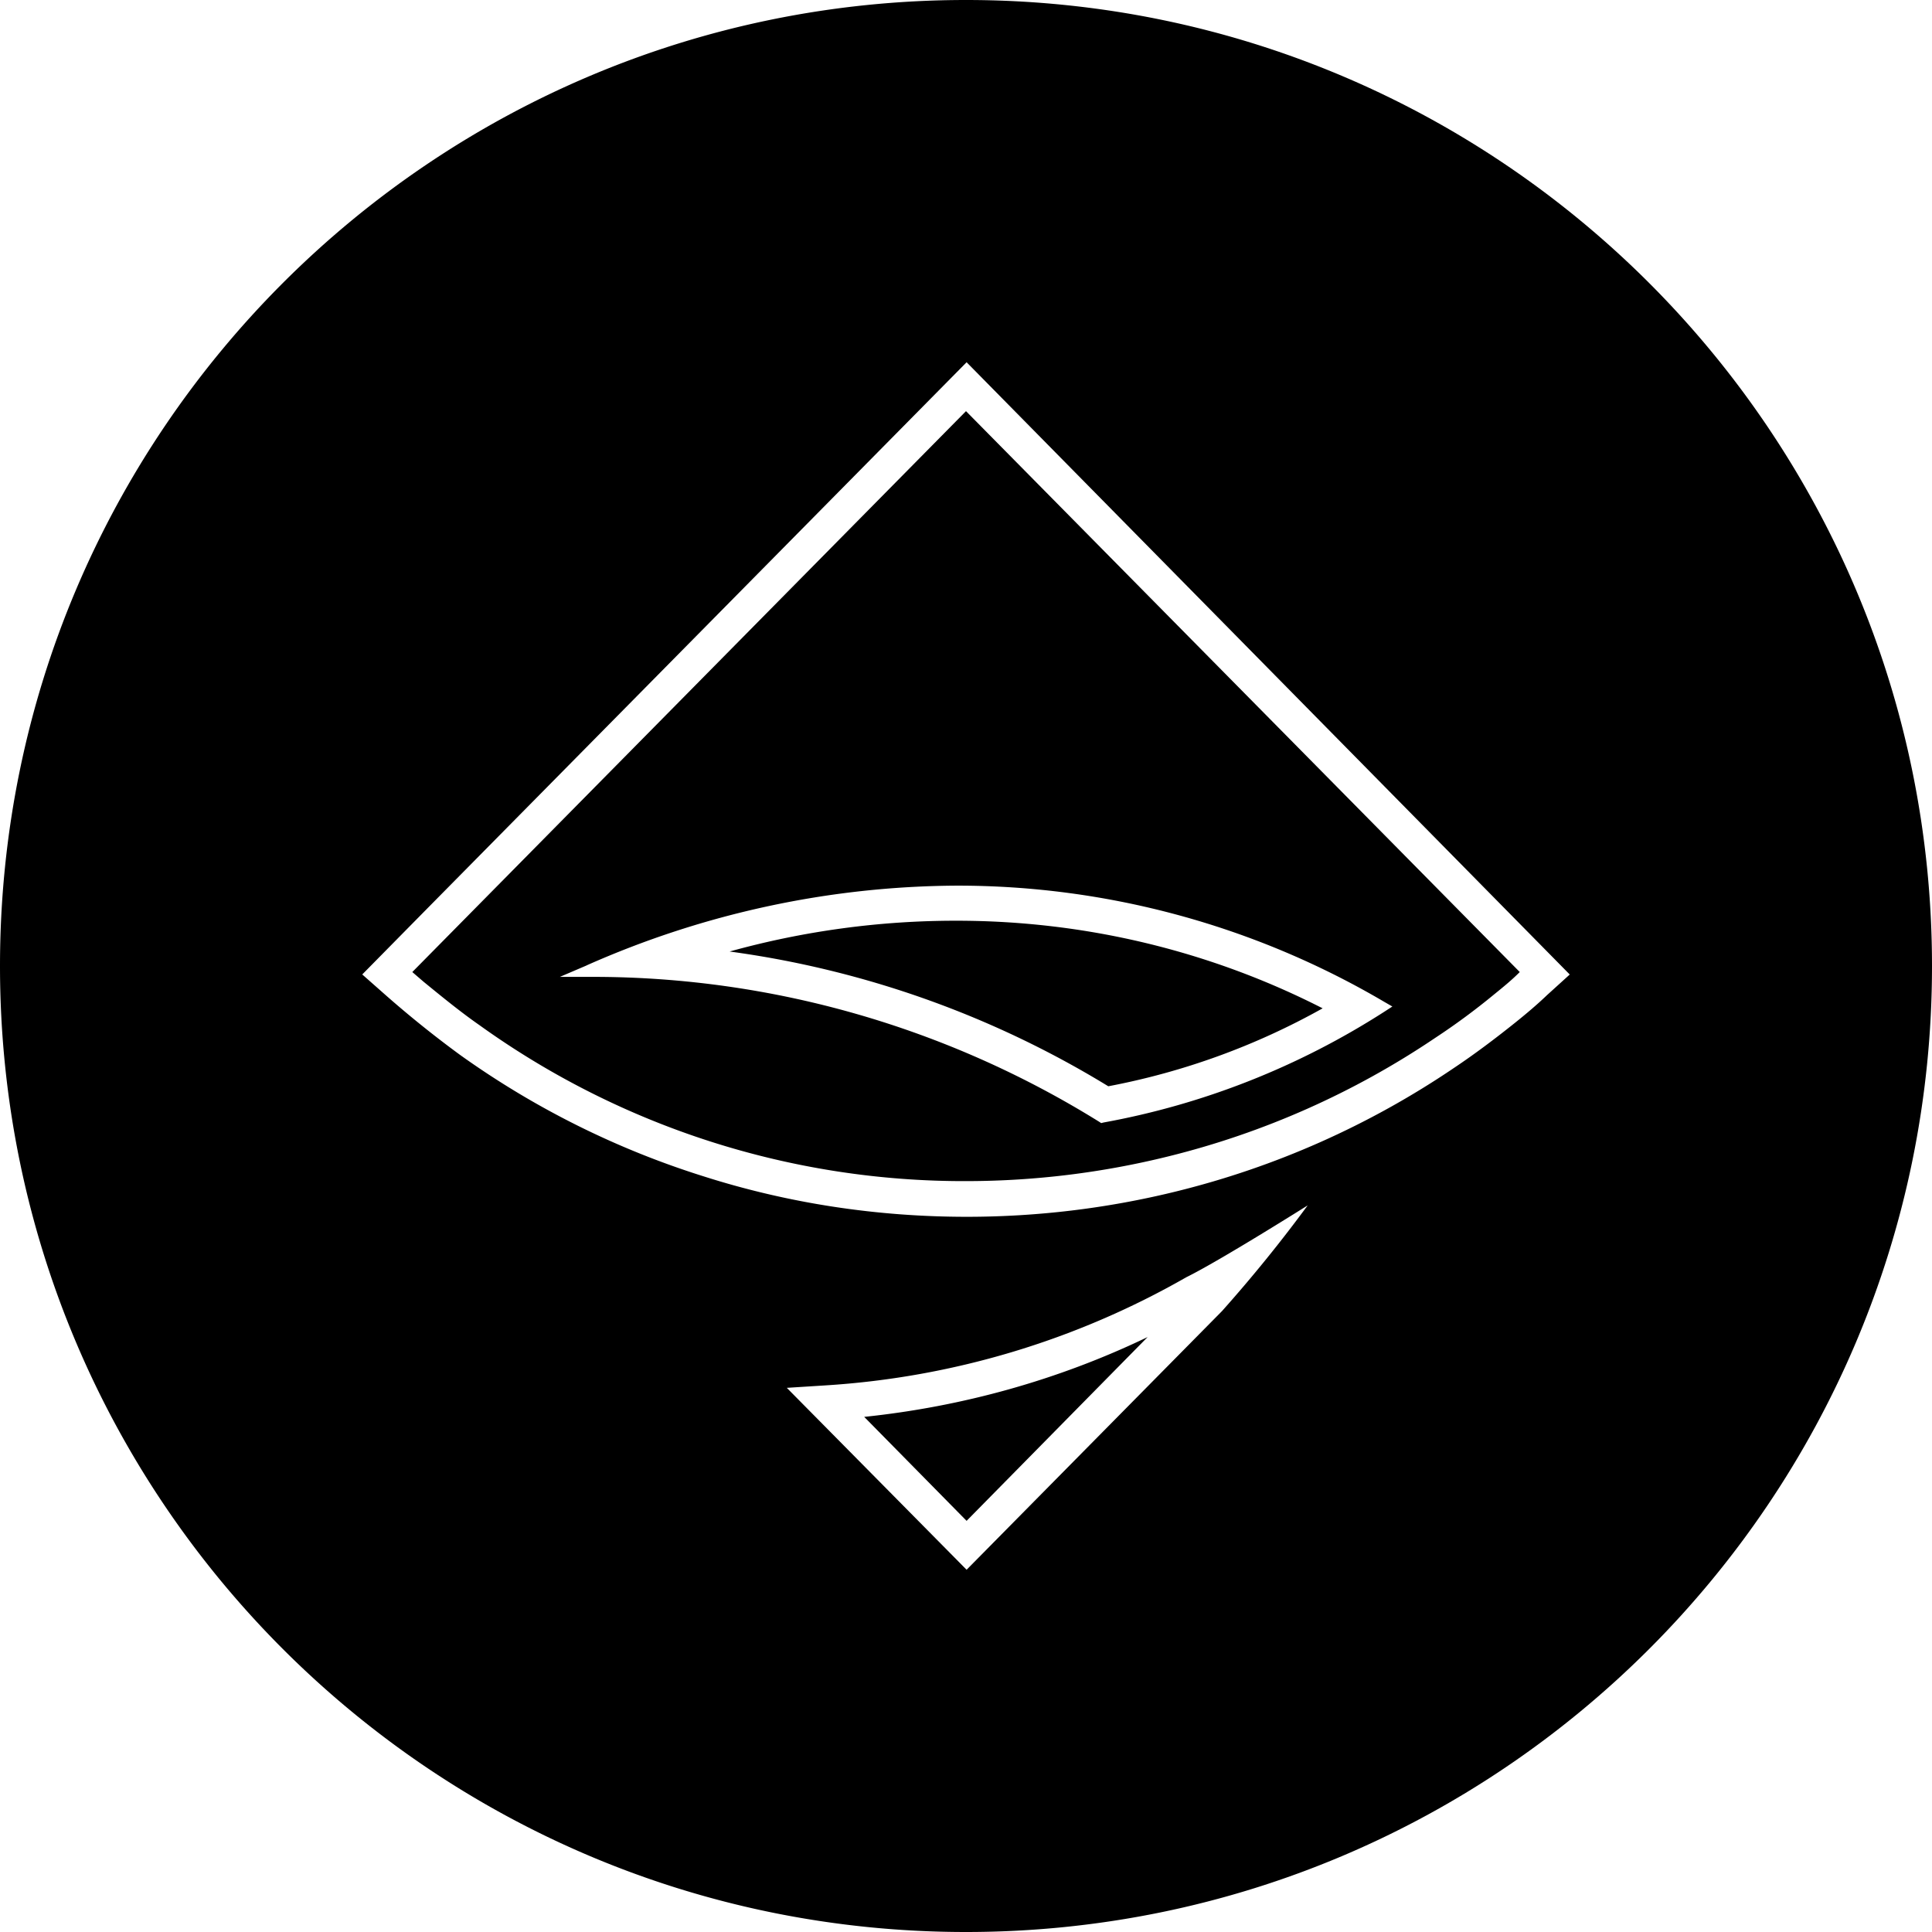
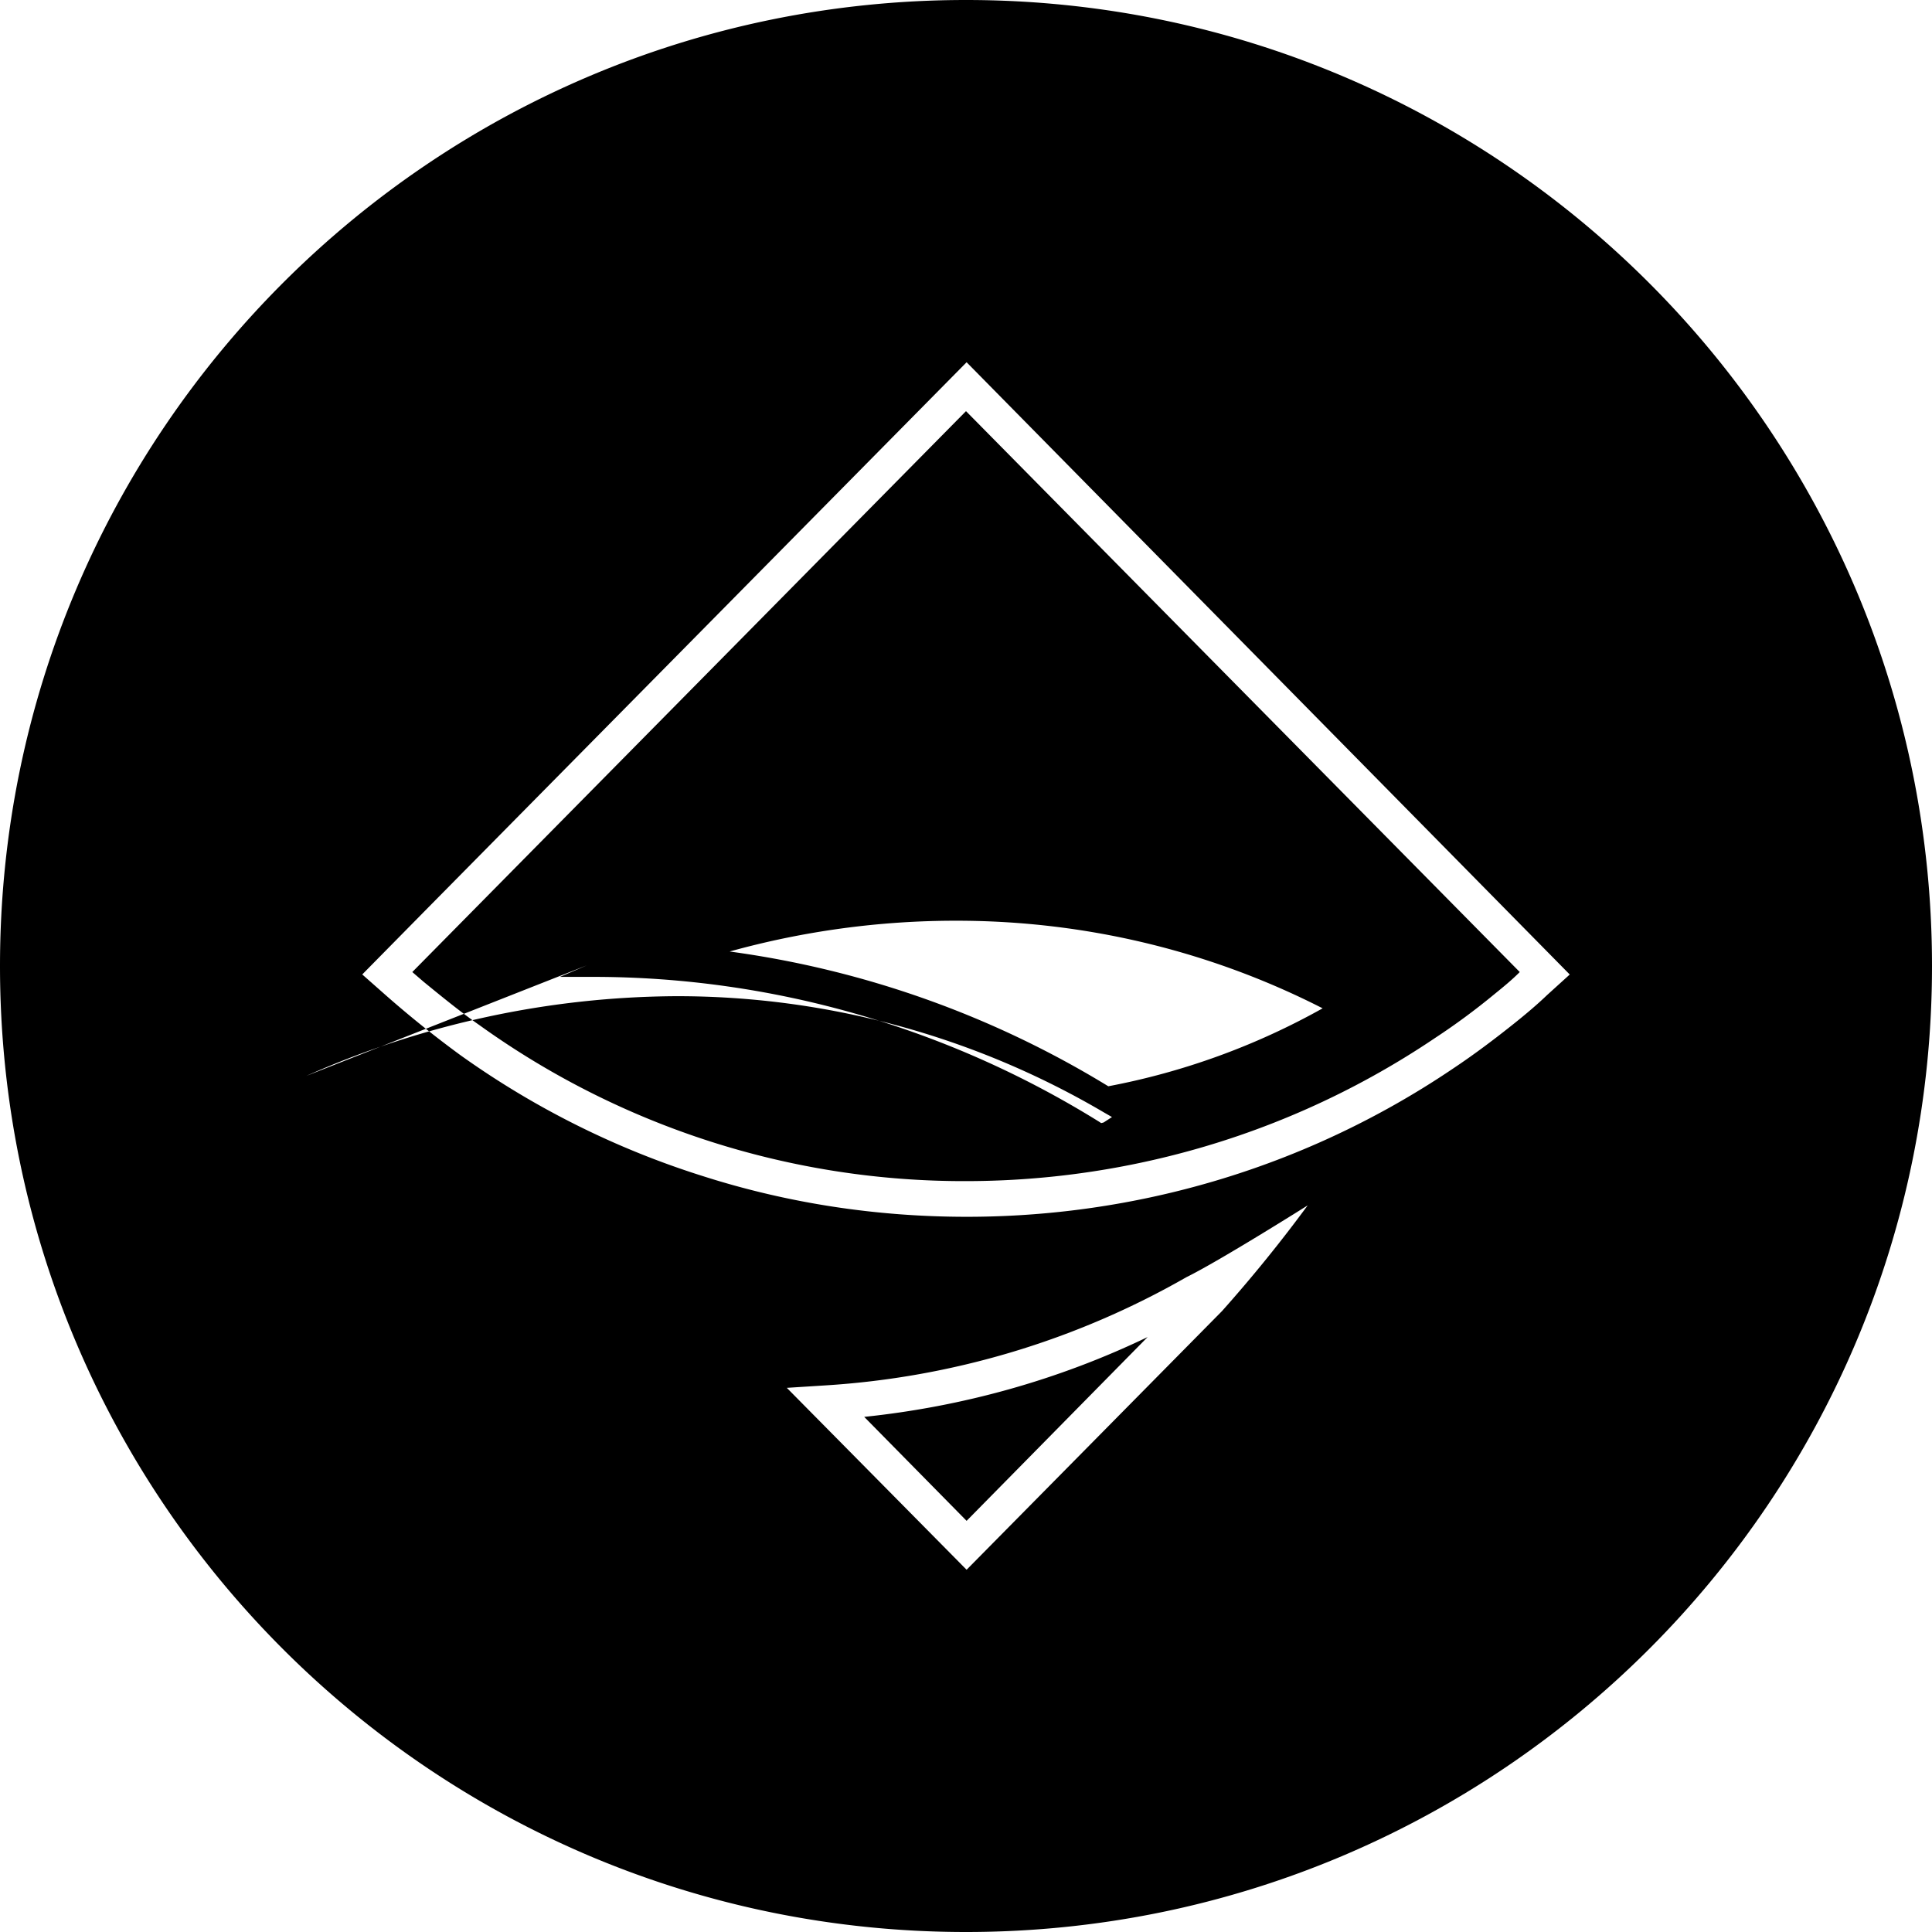
<svg xmlns="http://www.w3.org/2000/svg" height="32" width="32">
-   <path d="M16 32C7.163 32 0 24.837 0 16S7.163 0 16 0s16 7.163 16 16-7.163 16-16 16zm.01-26l-8.915 9.029L6 16.14l.385.34a17.624 17.624 0 0 0 1.233.991 14.27 14.27 0 0 0 4.033 2.012c1.41.45 2.88.671 4.359.671 1.17 0 2.335-.14 3.471-.42a14.275 14.275 0 0 0 4.596-2.042c.345-.23.69-.49 1.016-.751.187-.15.365-.3.532-.46l.375-.34zm8.738 10.47c-.313.258-.639.499-.977.721a13.826 13.826 0 0 1-4.418 1.962 13.962 13.962 0 0 1-3.343.41 13.747 13.747 0 0 1-8.067-2.582c-.316-.22-.621-.47-.927-.72l-.187-.161L16 6.81l9.172 9.29c-.129.13-.276.25-.424.37zm-15.03-.48l-.444.19h.543c2.962 0 5.866.831 8.392 2.402l.03.02.04-.01c1.65-.3 3.227-.922 4.644-1.831l.139-.09-.139-.08a13.933 13.933 0 0 0-7.07-1.922c-2.113.01-4.2.46-6.135 1.32zm8.639 2.002a16.18 16.18 0 0 0-6.272-2.232 14.002 14.002 0 0 1 3.757-.51c2.11 0 4.182.49 6.065 1.451a11.735 11.735 0 0 1-3.55 1.291zm3.304 1.972s-1.46.92-2.012 1.191a13.757 13.757 0 0 1-5.986 1.792l-.631.04L16.01 26l4.23-4.284a23.88 23.88 0 0 0 1.42-1.752zm-7.347 3.504c1.627-.17 3.215-.611 4.694-1.322L16.01 25.19z" fill-rule="evenodd" />
+   <path d="M16 32C7.163 32 0 24.837 0 16S7.163 0 16 0s16 7.163 16 16-7.163 16-16 16zm.01-26l-8.915 9.029L6 16.14l.385.34a17.624 17.624 0 0 0 1.233.991 14.27 14.27 0 0 0 4.033 2.012c1.41.45 2.88.671 4.359.671 1.17 0 2.335-.14 3.471-.42a14.275 14.275 0 0 0 4.596-2.042c.345-.23.69-.49 1.016-.751.187-.15.365-.3.532-.46l.375-.34zm8.738 10.47c-.313.258-.639.499-.977.721a13.826 13.826 0 0 1-4.418 1.962 13.962 13.962 0 0 1-3.343.41 13.747 13.747 0 0 1-8.067-2.582c-.316-.22-.621-.47-.927-.72l-.187-.161L16 6.81l9.172 9.29c-.129.13-.276.25-.424.37zm-15.03-.48l-.444.19h.543c2.962 0 5.866.831 8.392 2.402l.03.02.04-.01l.139-.09-.139-.08a13.933 13.933 0 0 0-7.07-1.922c-2.113.01-4.2.46-6.135 1.32zm8.639 2.002a16.18 16.18 0 0 0-6.272-2.232 14.002 14.002 0 0 1 3.757-.51c2.11 0 4.182.49 6.065 1.451a11.735 11.735 0 0 1-3.55 1.291zm3.304 1.972s-1.46.92-2.012 1.191a13.757 13.757 0 0 1-5.986 1.792l-.631.04L16.01 26l4.23-4.284a23.88 23.88 0 0 0 1.42-1.752zm-7.347 3.504c1.627-.17 3.215-.611 4.694-1.322L16.01 25.19z" fill-rule="evenodd" />
</svg>